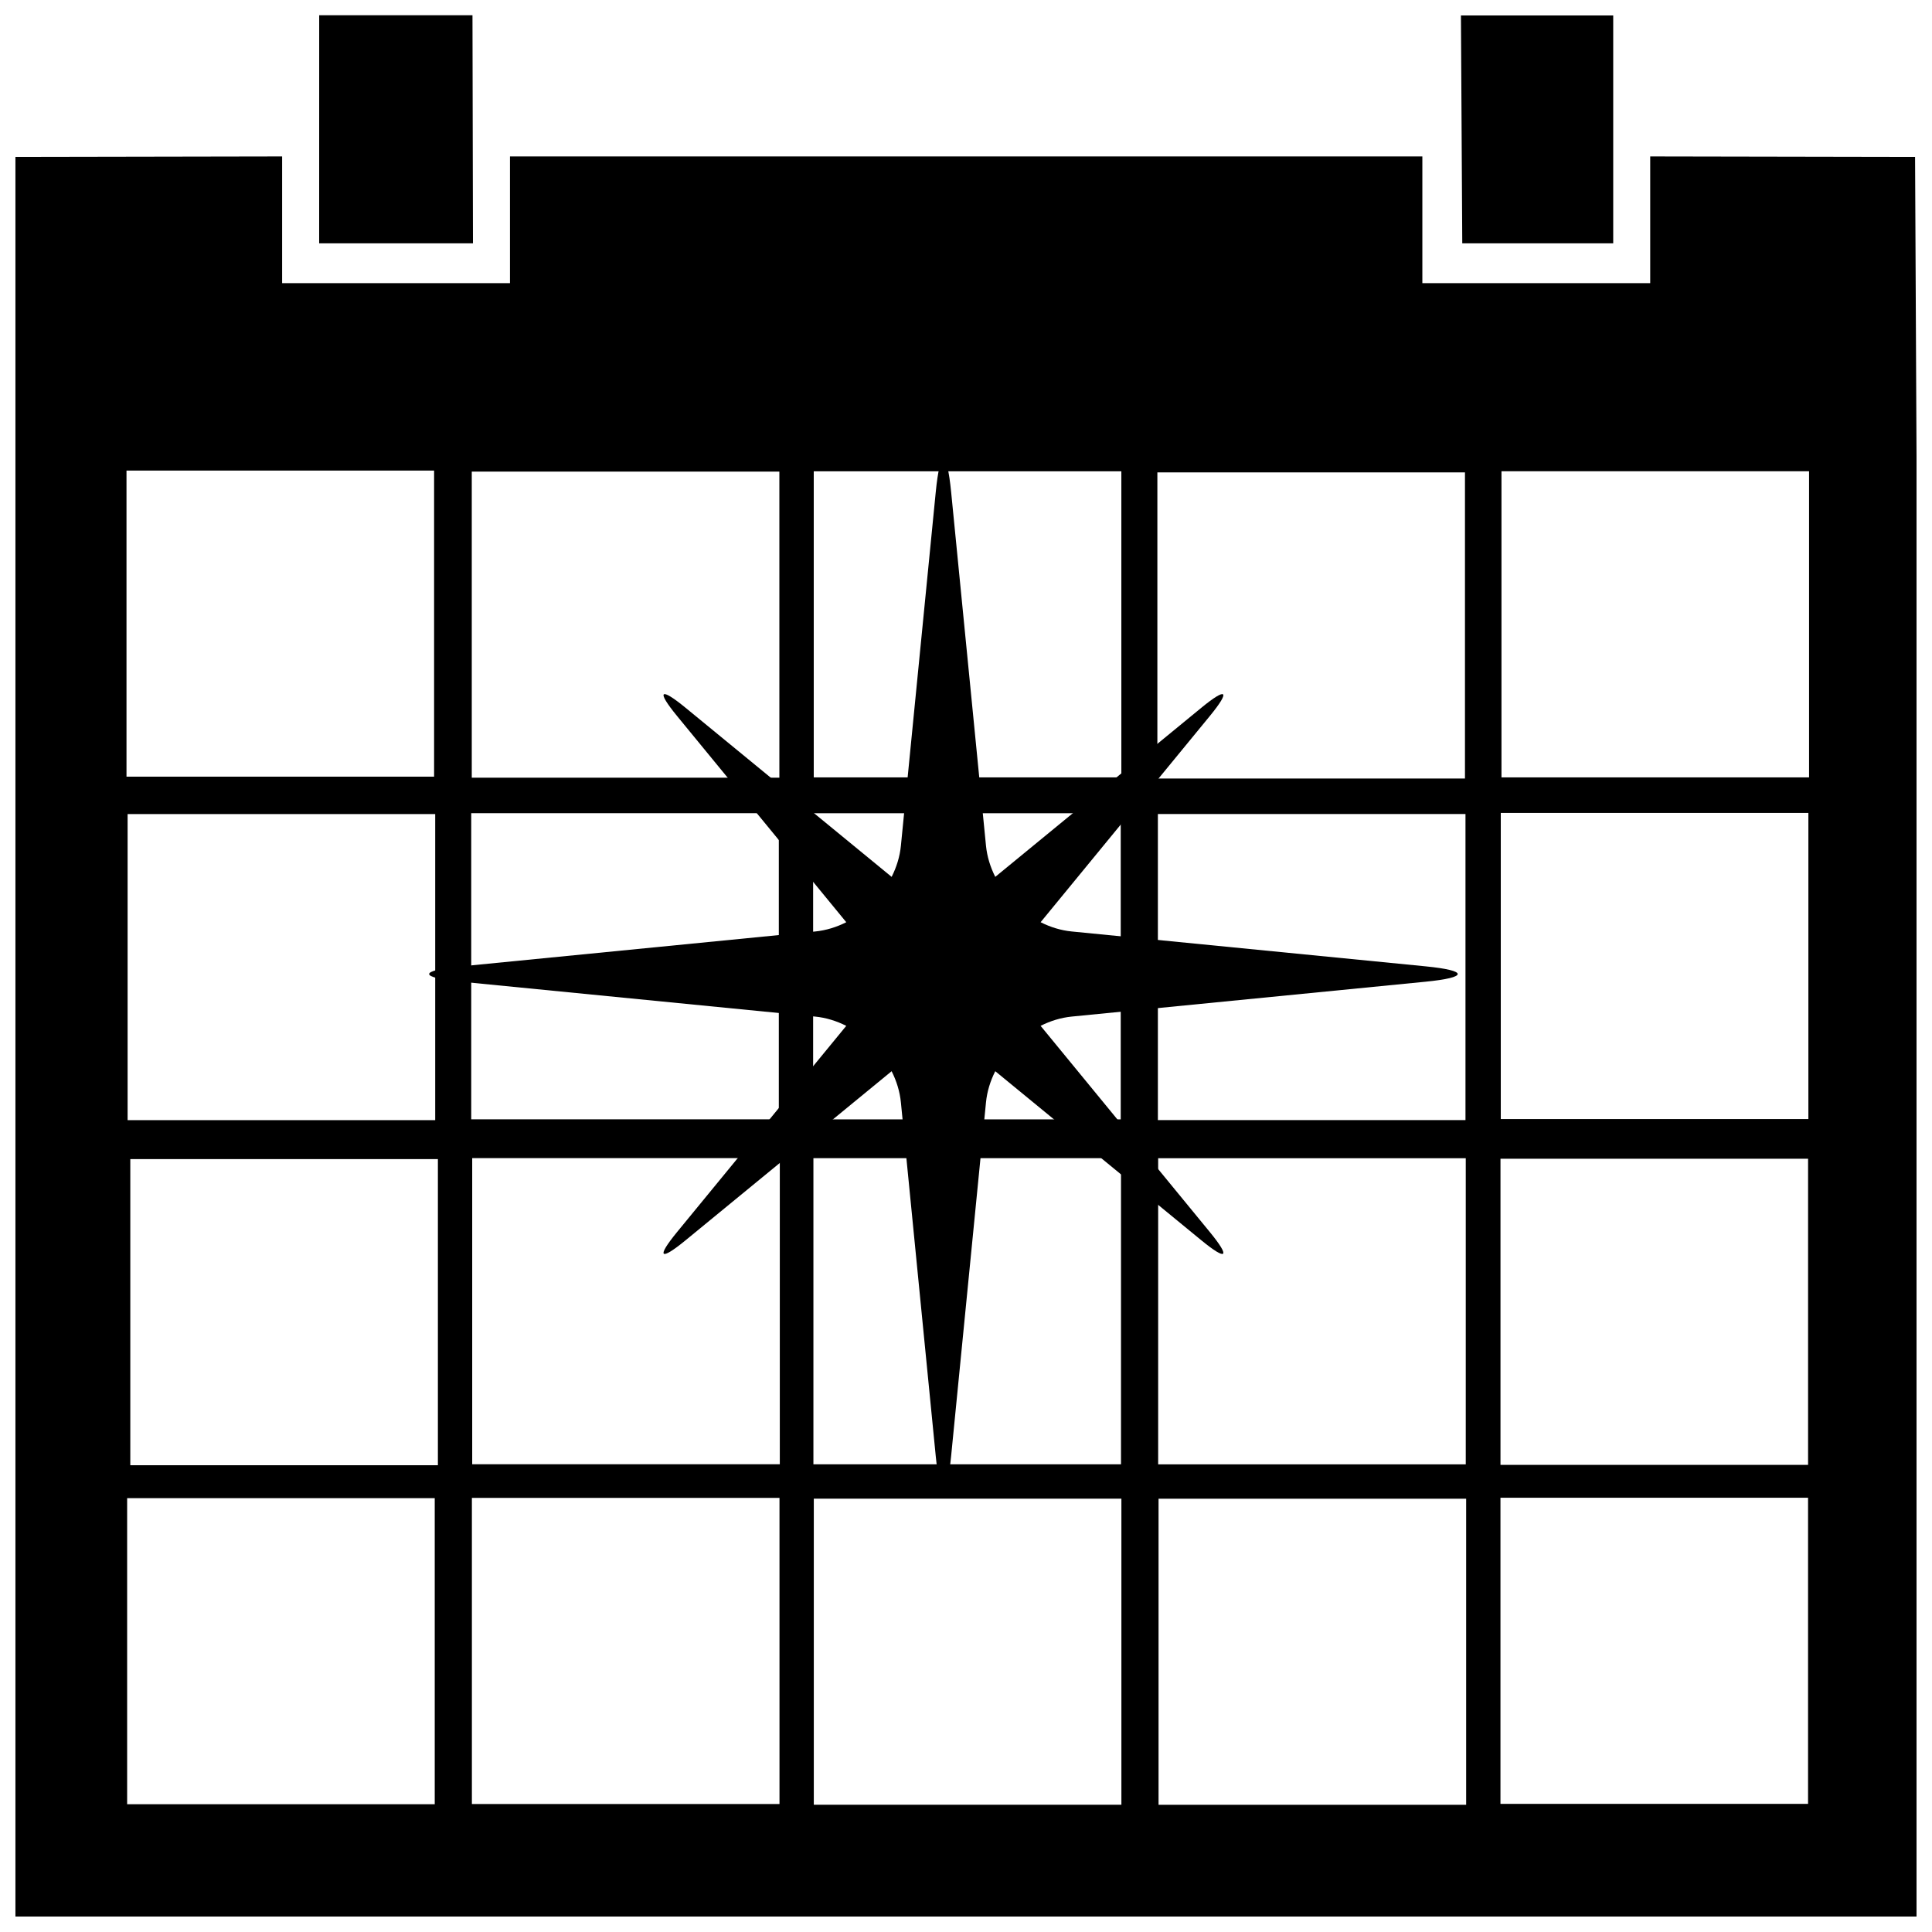
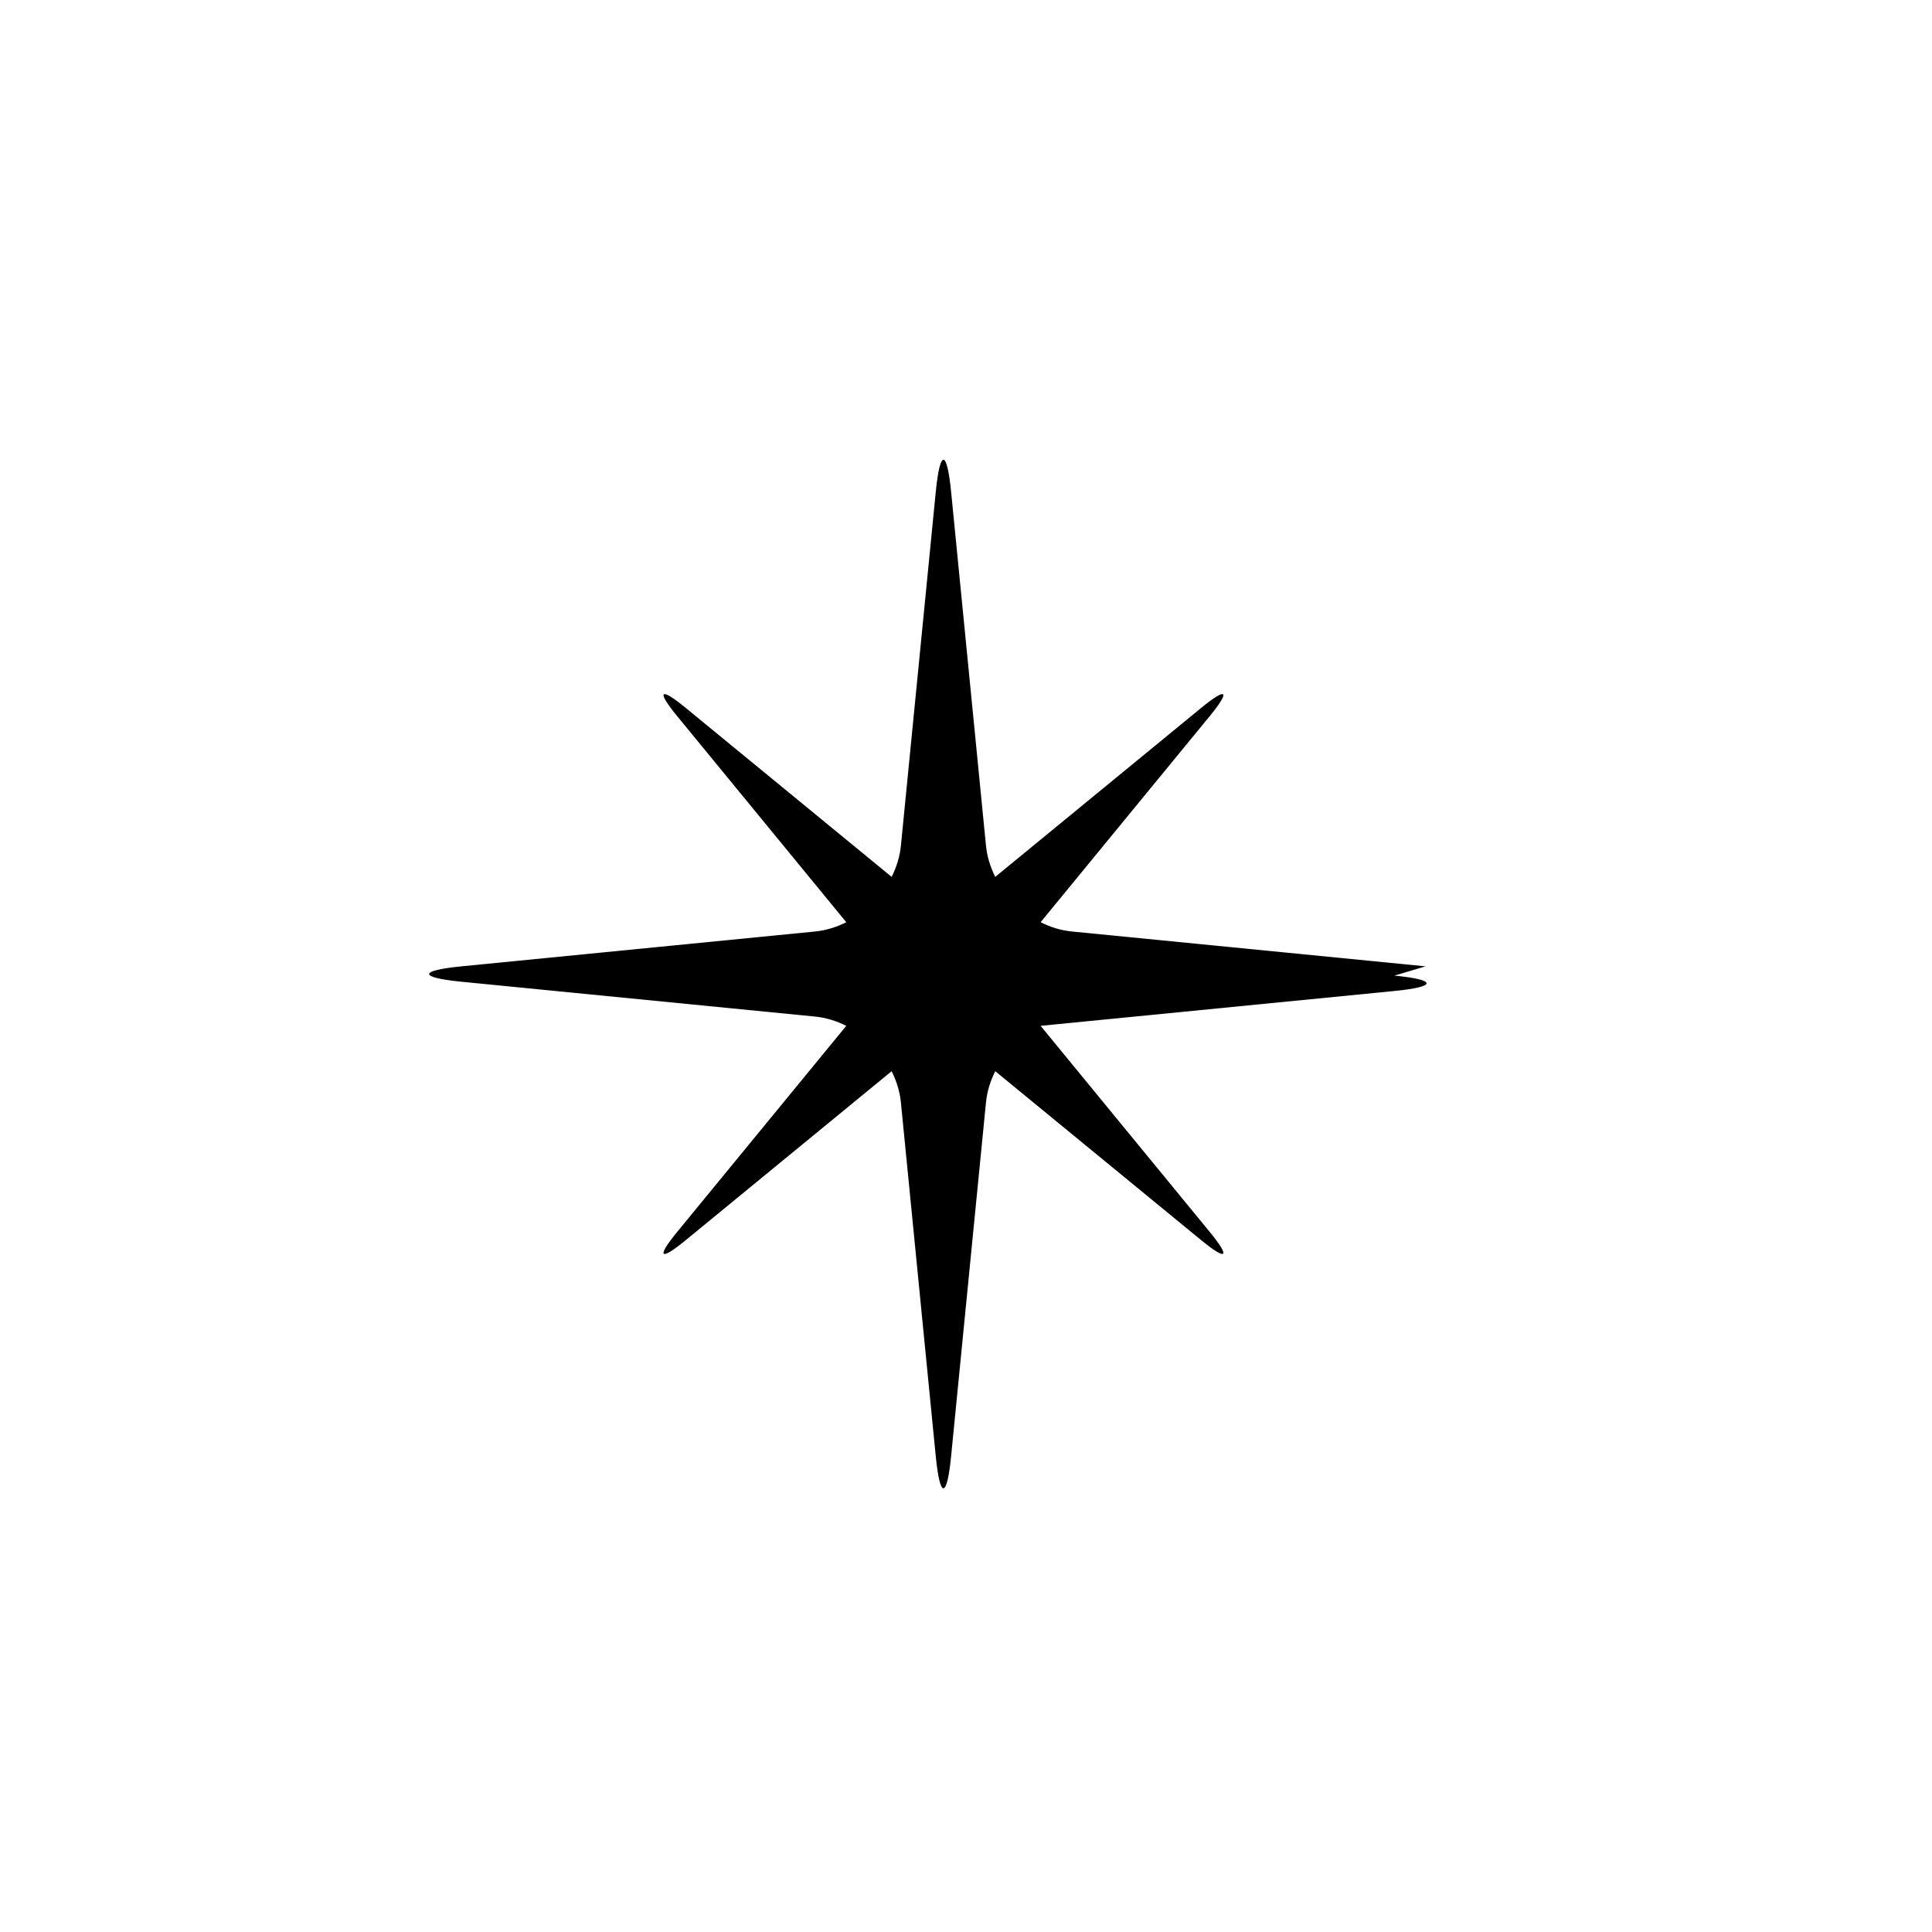
<svg xmlns="http://www.w3.org/2000/svg" width="800px" height="800px" version="1.1" viewBox="144 144 512 512">
  <defs>
    <clipPath id="c">
      <path d="m148.09 185h503.81v466.9h-503.81z" />
    </clipPath>
    <clipPath id="b">
-       <path d="m531 148.09h41v60.906h-41z" />
-     </clipPath>
+       </clipPath>
    <clipPath id="a">
-       <path d="m228 148.09h42v60.906h-42z" />
-     </clipPath>
+       </clipPath>
  </defs>
  <g clip-path="url(#c)">
-     <path d="m148.09 185.58v466.32h505.69l-2.266-466.32-70.191-0.129v33.594h-60.383v-33.594h-241.79v33.594h-60.383v-33.594zm110.95 164.25h-81.516v-81.121h81.516zm91.5 0.27h-81.516v-81.121h81.516zm90.629-0.082h-81.516v-81.121h81.516zm91.062 0.293h-81.516v-81.121h81.516zm91.191-0.297h-81.516v-81.121h81.516zm-364.09 90.84h-81.516v-81.121h81.516zm91.062-0.223h-81.516v-81.121h81.516zm90.609 0.012h-81.516v-81.121h81.516zm91.363 0.199h-81.516v-81.121h81.516zm-272.32 91.453h-81.516v-81.121h81.516zm90.609-0.254h-81.516v-81.121h81.516zm90.422 0.012h-81.516v-81.121h81.516zm91.363 0.012h-81.516v-81.121h81.516zm90.797-91.504h-81.516v-81.121h81.516zm-0.078 91.641h-81.516v-81.121h81.516zm-363.95 89.941h-81.516v-81.121h81.516zm91.363-0.062h-81.516v-81.121h81.516zm90.609 0.199h-81.516v-81.121h81.516zm91.363 0.012h-81.516v-81.121h81.516zm90.609-0.25h-81.516v-81.121h81.516z" fill-rule="evenodd" />
-   </g>
+     </g>
  <g clip-path="url(#b)">
    <path d="m531.16 147.61 40.359 0.379v60.496h-40.004z" />
  </g>
  <g clip-path="url(#a)">
    <path d="m228.59 148.04h40.621l0.129 60.445h-40.758z" />
  </g>
-   <path d="m521.78 400.09-93.758-9.238c-2.863-0.281-5.656-1.145-8.246-2.457l44.824-54.621c5.574-6.797 4.578-7.793-2.219-2.219l-54.625 44.824c-1.309-2.59-2.172-5.383-2.457-8.246l-9.238-93.758c-1.121-11.375-2.953-11.375-4.074 0l-9.238 93.758c-0.281 2.863-1.145 5.656-2.457 8.246l-54.625-44.824c-6.797-5.574-7.793-4.578-2.219 2.219l44.824 54.625c-2.59 1.309-5.383 2.172-8.246 2.457l-93.762 9.238c-11.375 1.121-11.375 2.953 0 4.074l93.758 9.238c2.863 0.281 5.656 1.145 8.246 2.457l-44.824 54.625c-5.574 6.797-4.578 7.793 2.219 2.219l54.625-44.824c1.309 2.59 2.172 5.383 2.457 8.246l9.238 93.758c1.121 11.375 2.953 11.375 4.074 0l9.242-93.762c0.281-2.863 1.145-5.656 2.457-8.246l54.625 44.824c6.797 5.574 7.793 4.578 2.219-2.219l-44.828-54.625c2.59-1.309 5.383-2.172 8.246-2.457l93.758-9.238c11.375-1.121 11.375-2.953 0.004-4.074z" />
+   <path d="m521.78 400.09-93.758-9.238c-2.863-0.281-5.656-1.145-8.246-2.457l44.824-54.621c5.574-6.797 4.578-7.793-2.219-2.219l-54.625 44.824c-1.309-2.59-2.172-5.383-2.457-8.246l-9.238-93.758c-1.121-11.375-2.953-11.375-4.074 0l-9.238 93.758c-0.281 2.863-1.145 5.656-2.457 8.246l-54.625-44.824c-6.797-5.574-7.793-4.578-2.219 2.219l44.824 54.625c-2.59 1.309-5.383 2.172-8.246 2.457l-93.762 9.238c-11.375 1.121-11.375 2.953 0 4.074l93.758 9.238c2.863 0.281 5.656 1.145 8.246 2.457l-44.824 54.625c-5.574 6.797-4.578 7.793 2.219 2.219l54.625-44.824c1.309 2.59 2.172 5.383 2.457 8.246l9.238 93.758c1.121 11.375 2.953 11.375 4.074 0l9.242-93.762c0.281-2.863 1.145-5.656 2.457-8.246l54.625 44.824c6.797 5.574 7.793 4.578 2.219-2.219l-44.828-54.625l93.758-9.238c11.375-1.121 11.375-2.953 0.004-4.074z" />
</svg>